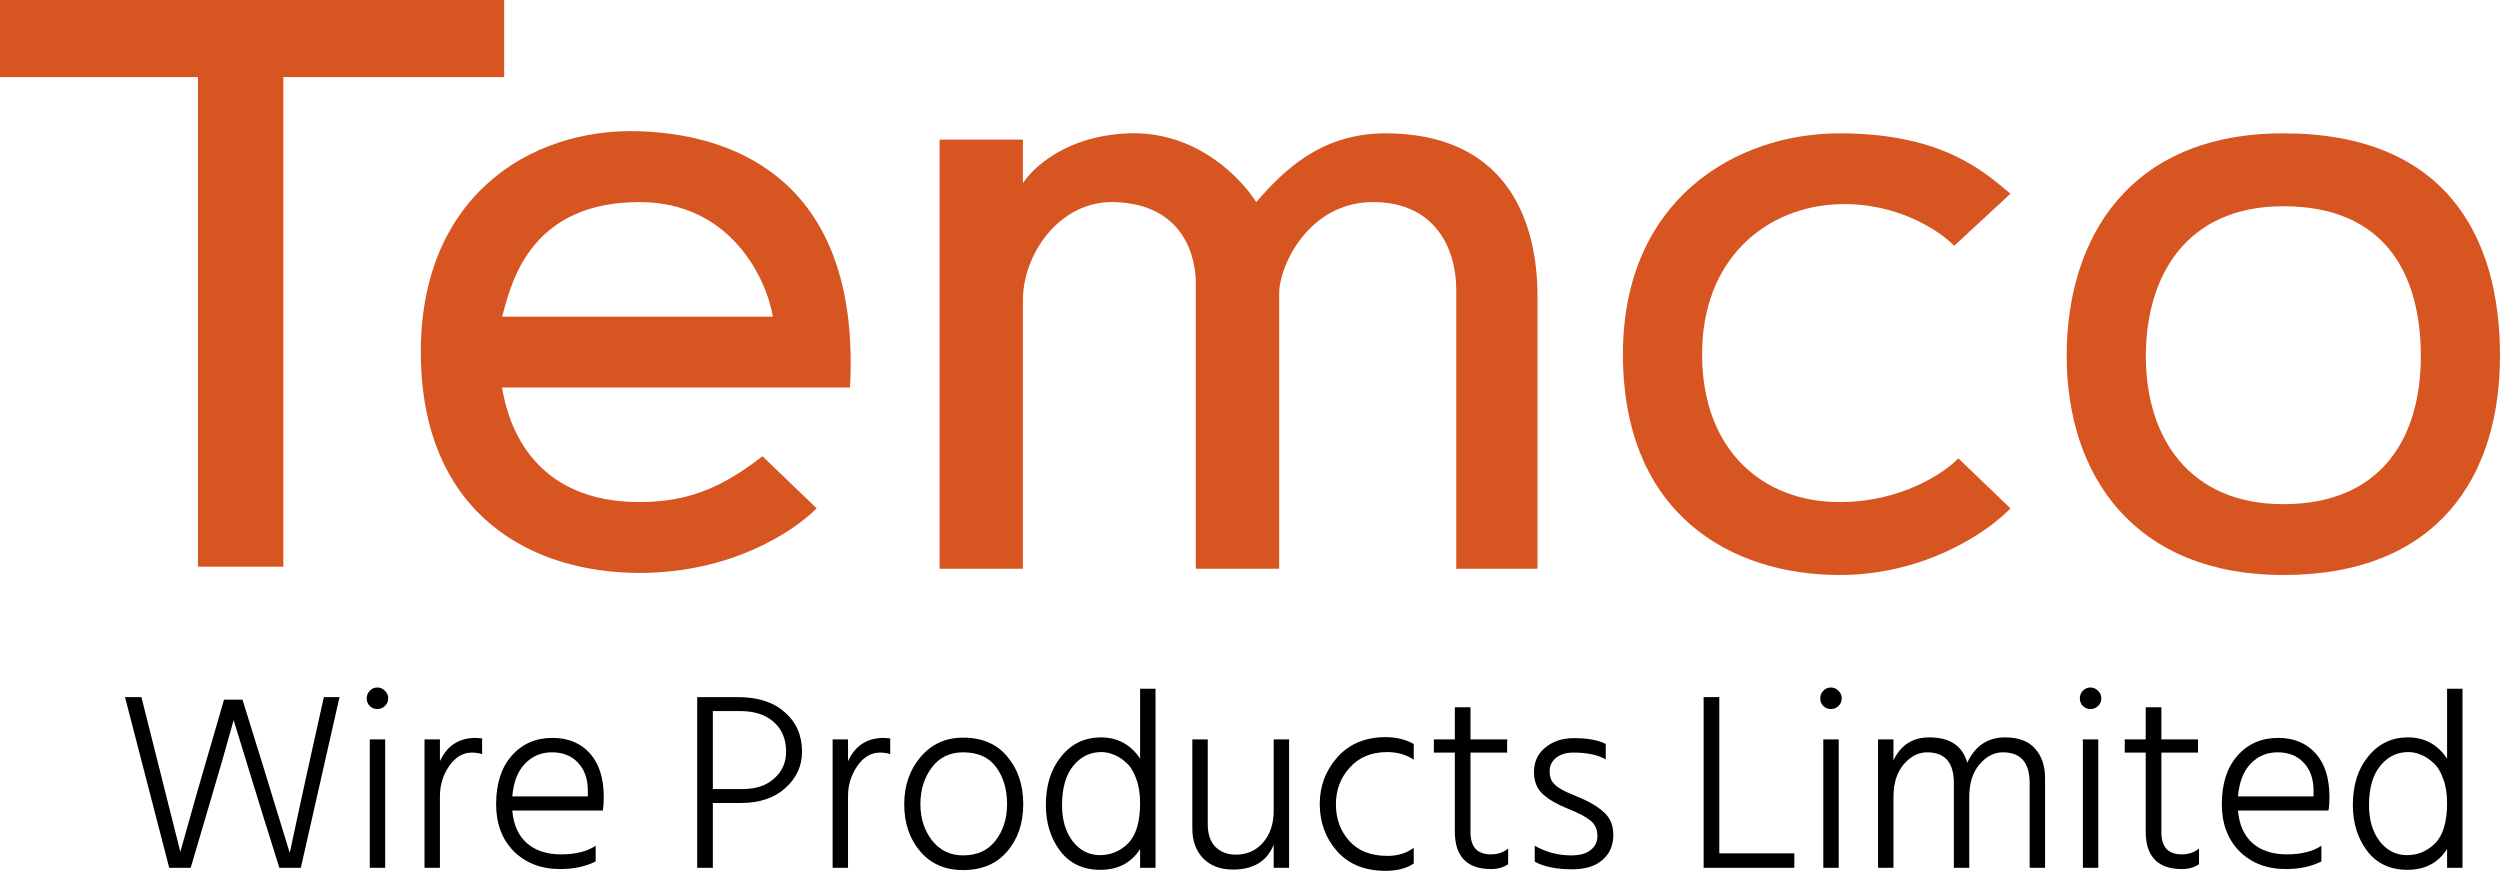
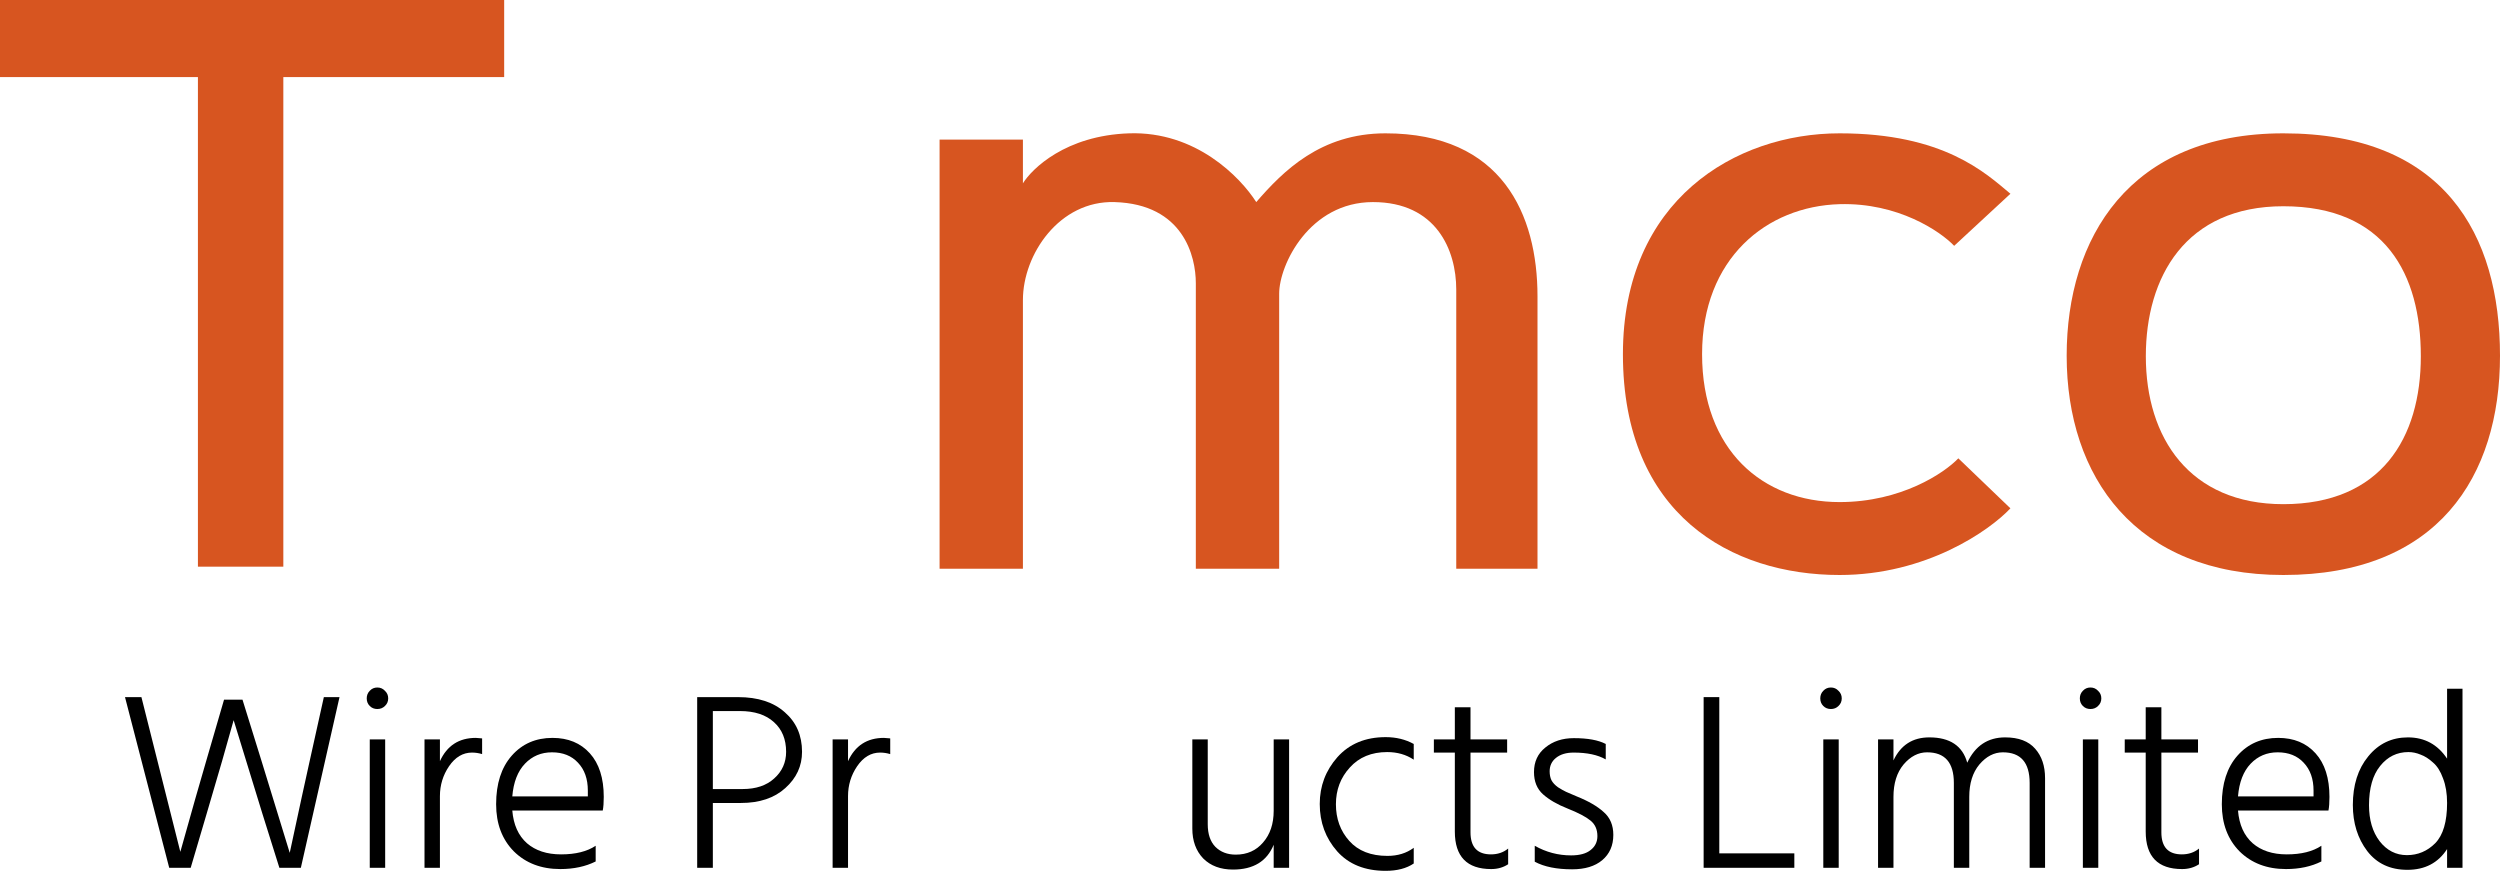
<svg xmlns="http://www.w3.org/2000/svg" width="600" height="209" viewBox="0 0 600 209" fill="none">
  <path fill-rule="evenodd" clip-rule="evenodd" d="M548 138C585.03 138 600 114.437 600 85.371C600 56.304 586.606 32 548 32C510.97 32 496 57.203 496 85.371C496 114.437 512.545 138 548 138ZM548 121C571.5 121 581 105.106 581 85.5C581 65.894 572.5 49.5 548 49.5C524.5 49.5 515 66.5 515 85.5C515 105.106 525.5 121 548 121Z" fill="#D75520" />
  <path d="M225.5 136.5V33.5H245.5V44C247.667 40.5 255.761 32.508 271 32C287 31.467 297.667 42.5 301.5 48.5C308 41 317 32 332.5 32C360.504 32 369 51.5 369 71.126V136.5H349.5V69.5C349.5 60 344.7 48.5 329.5 48.5C314.3 48.5 307 63.5 307 70.5V136.5H287V68C287 61.5 284 49 267.5 48.5C254.3 48.1 245.5 61 245.5 72V136.5H225.5Z" fill="#D75520" />
  <path d="M469 59L482.5 46.5C476.5 41.5 466.5 32 441.5 32C416.5 32 389.5 48 389.5 85C389.5 123.503 415.5 138 441.5 138C462.3 138 477.5 127.333 482.5 122L470 110C466.667 113.5 456.3 120.5 441.5 120.5C423 120.5 408.5 108 408.5 85C408.5 62 424 49.5 441.5 49C455.5 48.6 465.667 55.5 469 59Z" fill="#D75520" />
  <path d="M121 0H0V18.5H47.5V136H68V18.5H121V0Z" fill="#D75520" />
-   <path fill-rule="evenodd" clip-rule="evenodd" d="M183 109.5L196 122C190 128 175 137.5 153.5 137.5C127.5 137.5 101.5 123.5 101 85.5C100.5 47.5 127.015 30.602 153.5 31.5C179.985 32.398 206.5 46.5 204 93H120.5C122 102.5 128.297 120.5 153.5 120.5C166.5 120.5 174.5 116 183 109.5ZM120.5 76H185.5C183.833 66.333 175 48.5 153.5 48.5C127.983 48.5 123.02 66.753 120.861 74.693C120.732 75.168 120.613 75.605 120.5 76Z" fill="#D75520" />
  <path d="M53.77 167.917H58.197L62.745 182.564L69.537 204.685C71.76 194.313 73.357 186.959 74.327 182.624L77.723 167.309H81.482L72.205 208.271H67.05L62.987 195.326L56.075 172.84C54.538 178.431 52.376 185.926 49.586 195.326L45.766 208.271H40.612L30 167.309H33.941L43.28 204.442C45.988 194.759 48.07 187.446 49.526 182.503L53.77 167.917Z" fill="black" />
  <path d="M88.742 208.271V177.459H92.441V208.271H88.742ZM88.742 169.436C88.256 168.95 88.014 168.343 88.014 167.613C88.014 166.884 88.256 166.276 88.742 165.79C89.227 165.263 89.833 165 90.561 165C91.288 165 91.895 165.263 92.38 165.79C92.905 166.276 93.168 166.884 93.168 167.613C93.168 168.343 92.905 168.95 92.38 169.436C91.895 169.923 91.288 170.166 90.561 170.166C89.833 170.166 89.227 169.923 88.742 169.436Z" fill="black" />
  <path d="M105.581 177.459V182.685C107.279 178.958 110.149 177.094 114.192 177.094C114.475 177.094 114.98 177.134 115.708 177.215V180.983C114.899 180.74 114.091 180.619 113.282 180.619C111.099 180.619 109.26 181.713 107.764 183.901C106.309 186.048 105.581 188.438 105.581 191.072V208.271H101.882V177.459H105.581Z" fill="black" />
  <path d="M141.082 191.133V189.735C141.082 186.939 140.294 184.711 138.717 183.05C137.181 181.389 135.099 180.558 132.472 180.558C129.884 180.558 127.722 181.47 125.983 183.293C124.245 185.116 123.234 187.729 122.951 191.133H141.082ZM142.962 202.983V206.751C140.537 207.967 137.707 208.575 134.473 208.575C129.905 208.575 126.185 207.157 123.315 204.32C120.485 201.444 119.07 197.676 119.07 193.017C119.07 188.074 120.324 184.184 122.83 181.348C125.336 178.512 128.591 177.094 132.593 177.094C136.352 177.094 139.344 178.33 141.567 180.801C143.791 183.273 144.902 186.757 144.902 191.254C144.902 192.632 144.822 193.726 144.66 194.536H122.951C123.234 197.939 124.407 200.552 126.468 202.376C128.53 204.158 131.259 205.05 134.655 205.05C138.131 205.05 140.9 204.361 142.962 202.983Z" fill="black" />
  <path d="M171.083 189.37H178.238C181.432 189.37 183.958 188.519 185.818 186.818C187.718 185.116 188.668 182.989 188.668 180.436C188.668 177.438 187.698 175.068 185.757 173.326C183.817 171.543 181.088 170.652 177.571 170.652H171.083V189.37ZM167.323 167.309H177.147C181.917 167.309 185.656 168.525 188.365 170.956C191.114 173.346 192.488 176.506 192.488 180.436C192.488 183.84 191.154 186.737 188.486 189.127C185.858 191.517 182.301 192.713 177.814 192.713H171.083V208.271H167.323V167.309Z" fill="black" />
  <path d="M203.527 177.459V182.685C205.225 178.958 208.095 177.094 212.138 177.094C212.421 177.094 212.926 177.134 213.654 177.215V180.983C212.845 180.74 212.037 180.619 211.228 180.619C209.045 180.619 207.206 181.713 205.71 183.901C204.255 186.048 203.527 188.438 203.527 191.072V208.271H199.828V177.459H203.527Z" fill="black" />
-   <path d="M231.145 208.818C226.82 208.818 223.383 207.319 220.837 204.32C218.29 201.322 217.016 197.554 217.016 193.017C217.016 188.519 218.33 184.731 220.958 181.652C223.585 178.573 226.981 177.033 231.145 177.033C235.713 177.033 239.251 178.552 241.757 181.591C244.304 184.589 245.577 188.398 245.577 193.017C245.577 197.595 244.284 201.383 241.696 204.381C239.149 207.339 235.632 208.818 231.145 208.818ZM231.145 180.558C227.951 180.558 225.445 181.773 223.626 184.204C221.807 186.635 220.897 189.573 220.897 193.017C220.897 196.379 221.827 199.276 223.687 201.707C225.587 204.098 228.073 205.293 231.145 205.293C234.5 205.293 237.088 204.118 238.907 201.768C240.766 199.378 241.696 196.46 241.696 193.017C241.696 189.451 240.827 186.494 239.089 184.144C237.35 181.753 234.703 180.558 231.145 180.558Z" fill="black" />
-   <path d="M257.435 201.889C259.173 204.118 261.356 205.232 263.984 205.232C266.612 205.232 268.875 204.28 270.775 202.376C272.675 200.431 273.625 197.21 273.625 192.713C273.625 190.444 273.302 188.479 272.655 186.818C272.049 185.116 271.24 183.84 270.23 182.989C269.259 182.098 268.269 181.47 267.258 181.105C266.288 180.7 265.318 180.497 264.348 180.497C261.599 180.497 259.335 181.611 257.556 183.84C255.777 186.028 254.888 189.168 254.888 193.26C254.888 196.785 255.737 199.661 257.435 201.889ZM273.625 165.304H277.324V208.271H273.625V203.773C271.483 207.096 268.309 208.757 264.105 208.757C259.982 208.757 256.768 207.258 254.464 204.26C252.159 201.221 251.007 197.534 251.007 193.199C251.007 188.418 252.24 184.529 254.706 181.53C257.172 178.492 260.346 176.972 264.226 176.972C268.229 176.972 271.362 178.674 273.625 182.077V165.304Z" fill="black" />
  <path d="M305.684 177.459H309.383V208.271H305.684V202.74C304.067 206.711 300.813 208.696 295.922 208.696C292.93 208.696 290.545 207.805 288.766 206.022C287.028 204.199 286.159 201.808 286.159 198.851V177.459H289.858V197.818C289.858 200.168 290.464 201.971 291.677 203.227C292.93 204.483 294.567 205.111 296.589 205.111C299.297 205.111 301.48 204.138 303.138 202.193C304.835 200.249 305.684 197.716 305.684 194.597V177.459Z" fill="black" />
  <path d="M320.62 193.017C320.62 196.501 321.691 199.438 323.833 201.829C325.976 204.219 329.028 205.414 332.99 205.414C335.456 205.414 337.558 204.766 339.296 203.47V207.238C337.558 208.413 335.314 209 332.565 209C327.593 209 323.712 207.44 320.923 204.32C318.133 201.16 316.739 197.372 316.739 192.956C316.739 188.661 318.154 184.913 320.983 181.713C323.854 178.512 327.714 176.912 332.565 176.912C335.072 176.912 337.315 177.459 339.296 178.552V182.32C337.477 181.105 335.355 180.497 332.929 180.497C329.17 180.497 326.178 181.733 323.955 184.204C321.731 186.635 320.62 189.573 320.62 193.017Z" fill="black" />
  <path d="M352.921 180.619V199.762C352.921 203.287 354.558 205.05 357.832 205.05C359.449 205.05 360.824 204.584 361.956 203.652V207.42C360.783 208.19 359.429 208.575 357.893 208.575C352.072 208.575 349.161 205.576 349.161 199.58V180.619H344.128V177.459H349.161V169.74H352.921V177.459H361.713V180.619H352.921Z" fill="black" />
  <path d="M385.378 178.552V182.26C383.478 181.166 380.911 180.619 377.677 180.619C375.898 180.619 374.483 181.044 373.432 181.895C372.422 182.705 371.916 183.779 371.916 185.116C371.916 185.926 372.058 186.635 372.341 187.243C372.664 187.851 373.19 188.418 373.917 188.945C374.685 189.431 375.332 189.796 375.858 190.039C376.383 190.282 377.232 190.646 378.405 191.133C381.234 192.267 383.397 193.523 384.893 194.901C386.429 196.238 387.197 198.061 387.197 200.37C387.197 202.923 386.308 204.948 384.529 206.448C382.791 207.906 380.385 208.635 377.313 208.635C373.594 208.635 370.602 208.028 368.339 206.812V202.983C371.047 204.523 373.958 205.293 377.071 205.293C379.132 205.293 380.689 204.867 381.74 204.017C382.831 203.166 383.377 202.052 383.377 200.674C383.377 199.053 382.811 197.797 381.679 196.906C380.588 196.015 378.768 195.063 376.222 194.05C373.756 193.077 371.795 191.943 370.34 190.646C368.884 189.35 368.157 187.567 368.157 185.298C368.157 182.827 369.066 180.862 370.885 179.403C372.705 177.904 374.989 177.155 377.738 177.155C381.052 177.155 383.599 177.621 385.378 178.552Z" fill="black" />
  <path d="M412.631 204.807H430.641V208.271H408.872V167.309H412.631V204.807Z" fill="black" />
  <path d="M437.592 208.271V177.459H441.291V208.271H437.592ZM437.592 169.436C437.107 168.95 436.865 168.343 436.865 167.613C436.865 166.884 437.107 166.276 437.592 165.79C438.077 165.263 438.684 165 439.411 165C440.139 165 440.746 165.263 441.231 165.79C441.756 166.276 442.019 166.884 442.019 167.613C442.019 168.343 441.756 168.95 441.231 169.436C440.746 169.923 440.139 170.166 439.411 170.166C438.684 170.166 438.077 169.923 437.592 169.436Z" fill="black" />
  <path d="M454.432 177.459V182.503C456.17 178.816 459.04 176.972 463.043 176.972C467.975 176.972 471.007 178.998 472.138 183.05C474.038 178.998 477.07 176.972 481.234 176.972C484.468 176.972 486.874 177.884 488.45 179.707C490.027 181.49 490.815 183.84 490.815 186.757V208.271H487.116V187.912C487.116 183.009 484.974 180.558 480.689 180.558C478.586 180.558 476.707 181.53 475.049 183.475C473.432 185.42 472.624 188.013 472.624 191.254V208.271H468.925V187.912C468.925 183.009 466.782 180.558 462.497 180.558C460.395 180.558 458.515 181.53 456.857 183.475C455.24 185.42 454.432 188.013 454.432 191.254V208.271H450.733V177.459H454.432Z" fill="black" />
  <path d="M499.889 208.271V177.459H503.588V208.271H499.889ZM499.889 169.436C499.404 168.95 499.162 168.343 499.162 167.613C499.162 166.884 499.404 166.276 499.889 165.79C500.374 165.263 500.981 165 501.708 165C502.436 165 503.042 165.263 503.528 165.79C504.053 166.276 504.316 166.884 504.316 167.613C504.316 168.343 504.053 168.95 503.528 169.436C503.042 169.923 502.436 170.166 501.708 170.166C500.981 170.166 500.374 169.923 499.889 169.436Z" fill="black" />
  <path d="M518.73 180.619V199.762C518.73 203.287 520.367 205.05 523.642 205.05C525.259 205.05 526.633 204.584 527.765 203.652V207.42C526.593 208.19 525.239 208.575 523.702 208.575C517.881 208.575 514.97 205.576 514.97 199.58V180.619H509.937V177.459H514.97V169.74H518.73V177.459H527.523V180.619H518.73Z" fill="black" />
  <path d="M555.25 191.133V189.735C555.25 186.939 554.462 184.711 552.885 183.05C551.349 181.389 549.267 180.558 546.639 180.558C544.052 180.558 541.889 181.47 540.151 183.293C538.413 185.116 537.402 187.729 537.119 191.133H555.25ZM557.13 202.983V206.751C554.704 207.967 551.875 208.575 548.641 208.575C544.072 208.575 540.353 207.157 537.483 204.32C534.653 201.444 533.238 197.676 533.238 193.017C533.238 188.074 534.491 184.184 536.998 181.348C539.504 178.512 542.759 177.094 546.761 177.094C550.52 177.094 553.512 178.33 555.735 180.801C557.959 183.273 559.07 186.757 559.07 191.254C559.07 192.632 558.99 193.726 558.828 194.536H537.119C537.402 197.939 538.574 200.552 540.636 202.376C542.698 204.158 545.427 205.05 548.822 205.05C552.299 205.05 555.068 204.361 557.13 202.983Z" fill="black" />
  <path d="M571.11 201.889C572.849 204.118 575.032 205.232 577.659 205.232C580.287 205.232 582.551 204.28 584.451 202.376C586.351 200.431 587.301 197.21 587.301 192.713C587.301 190.444 586.978 188.479 586.331 186.818C585.724 185.116 584.916 183.84 583.905 182.989C582.935 182.098 581.945 181.47 580.934 181.105C579.964 180.7 578.994 180.497 578.023 180.497C575.274 180.497 573.01 181.611 571.232 183.84C569.453 186.028 568.564 189.168 568.564 193.26C568.564 196.785 569.413 199.661 571.11 201.889ZM587.301 165.304H591V208.271H587.301V203.773C585.159 207.096 581.985 208.757 577.781 208.757C573.657 208.757 570.443 207.258 568.139 204.26C565.835 201.221 564.683 197.534 564.683 193.199C564.683 188.418 565.916 184.529 568.382 181.53C570.848 178.492 574.021 176.972 577.902 176.972C581.904 176.972 585.037 178.674 587.301 182.077V165.304Z" fill="black" />
</svg>